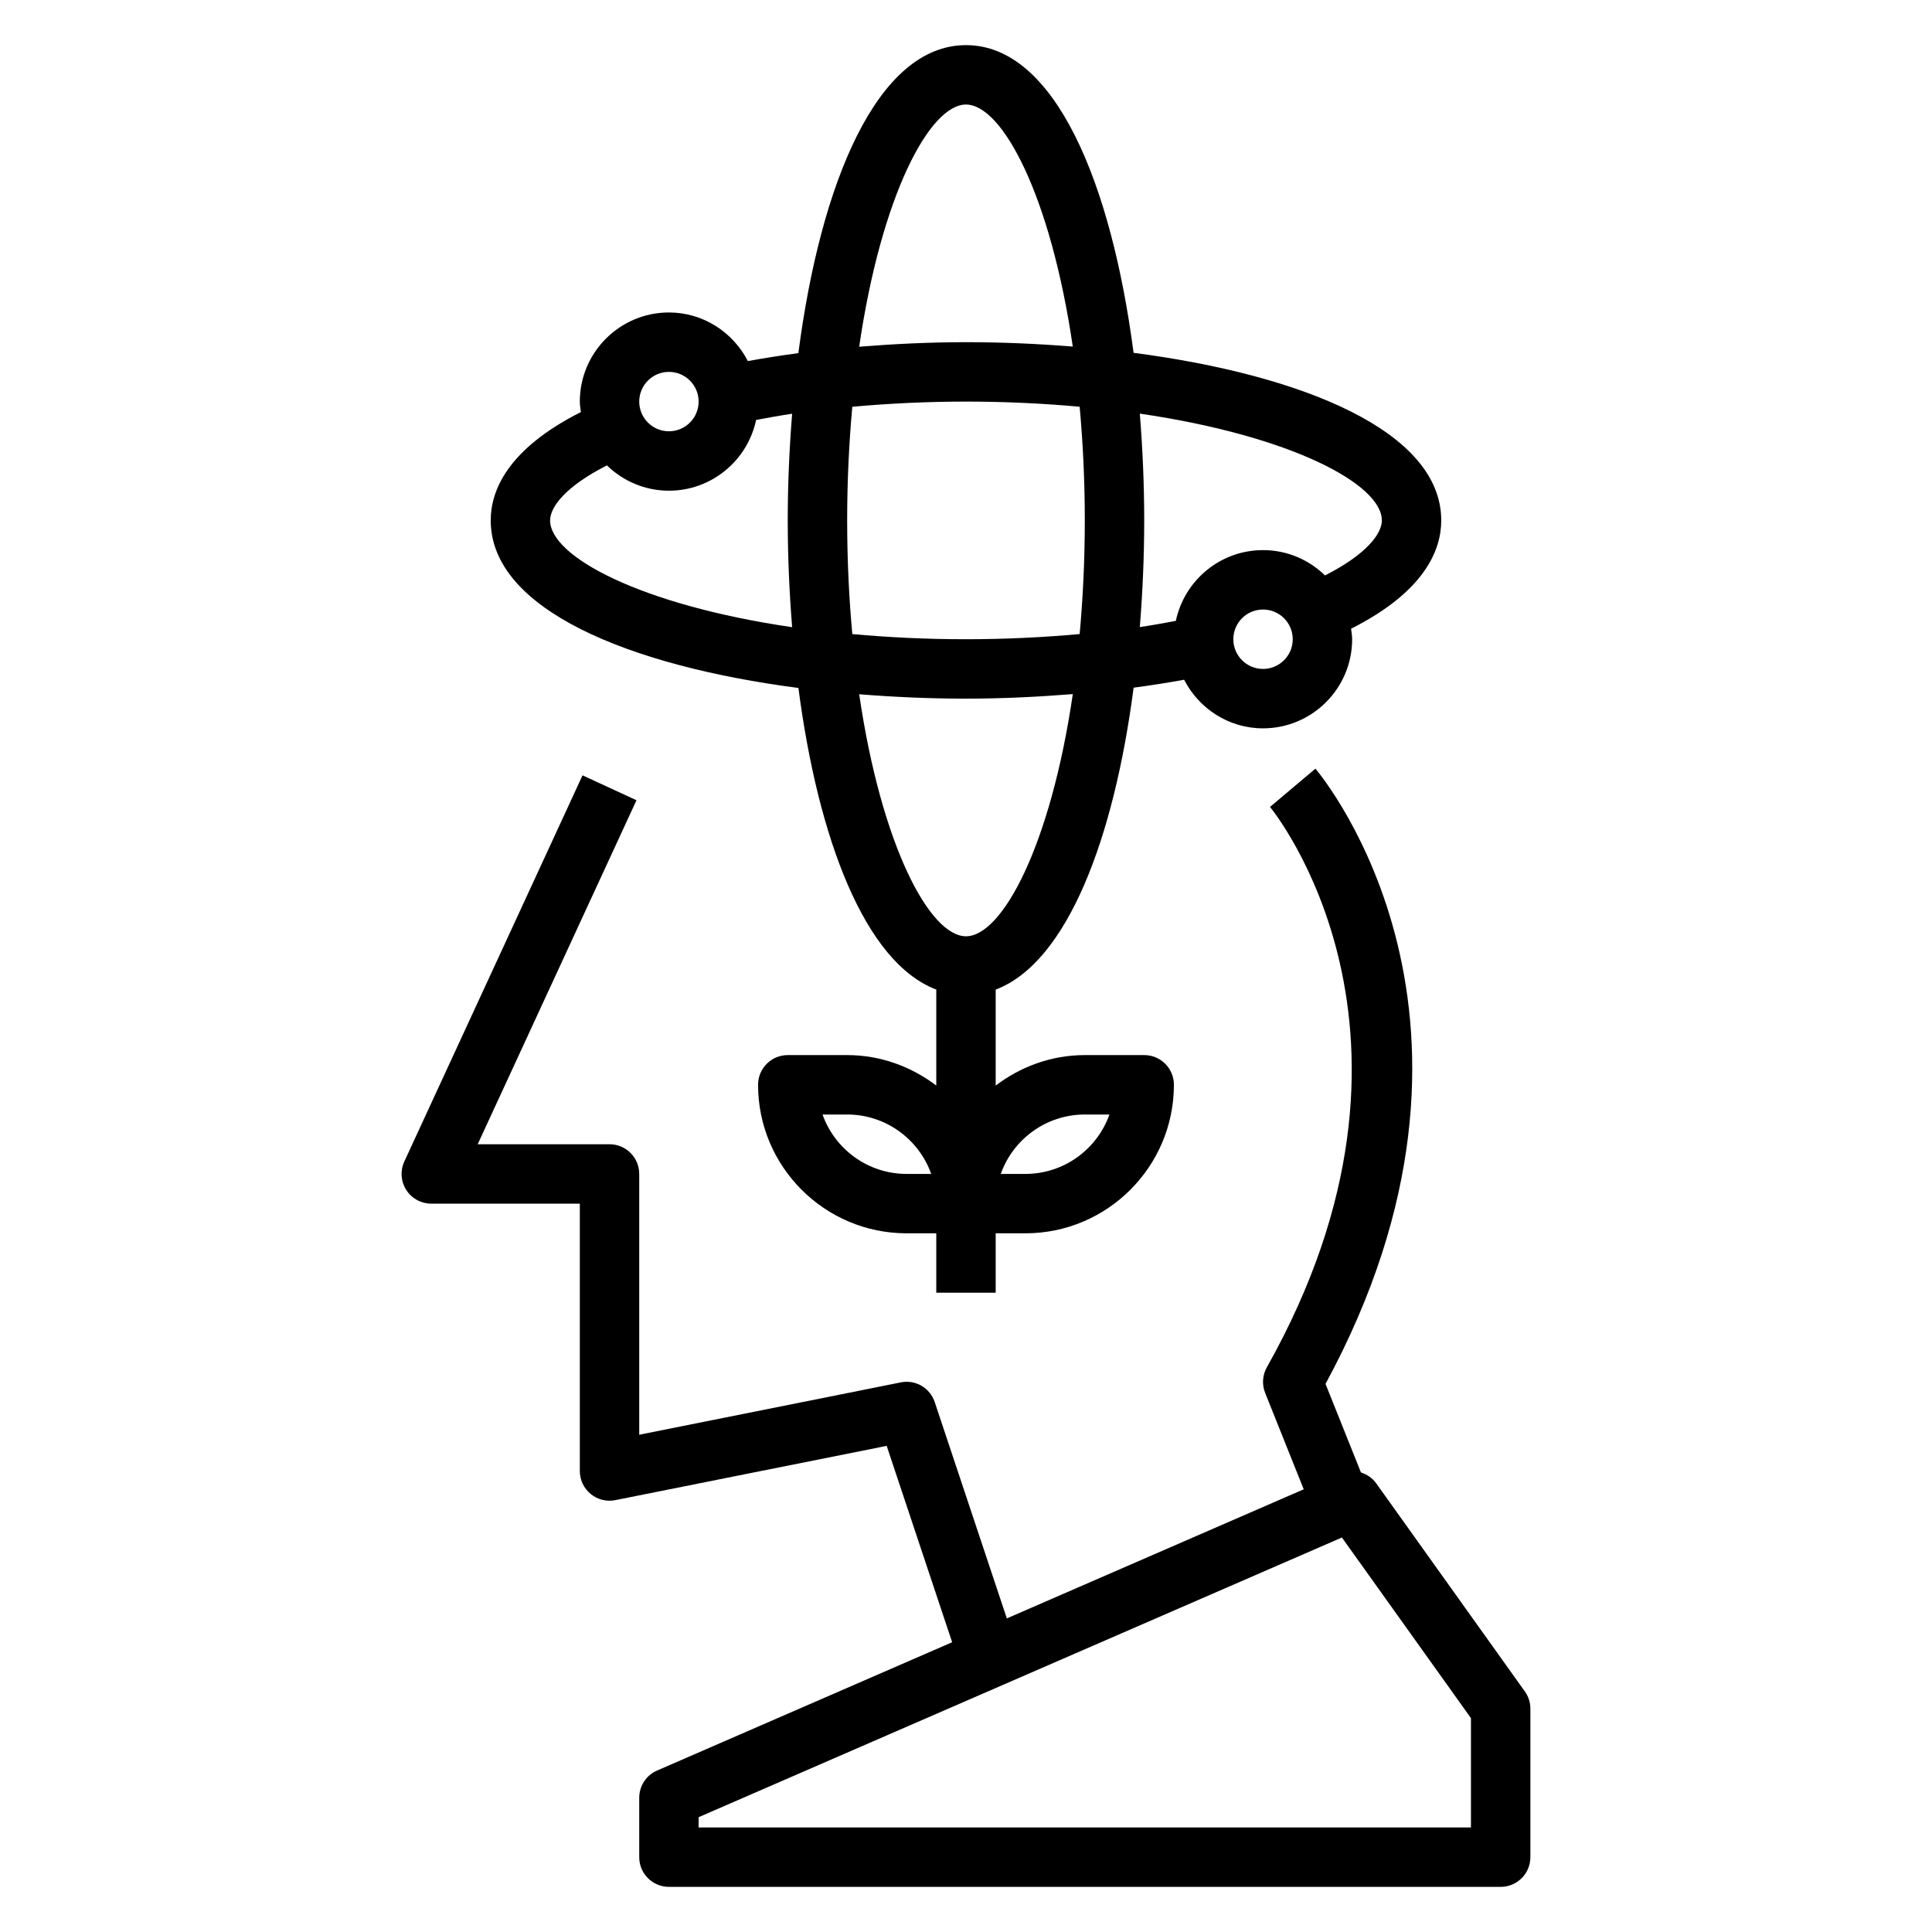
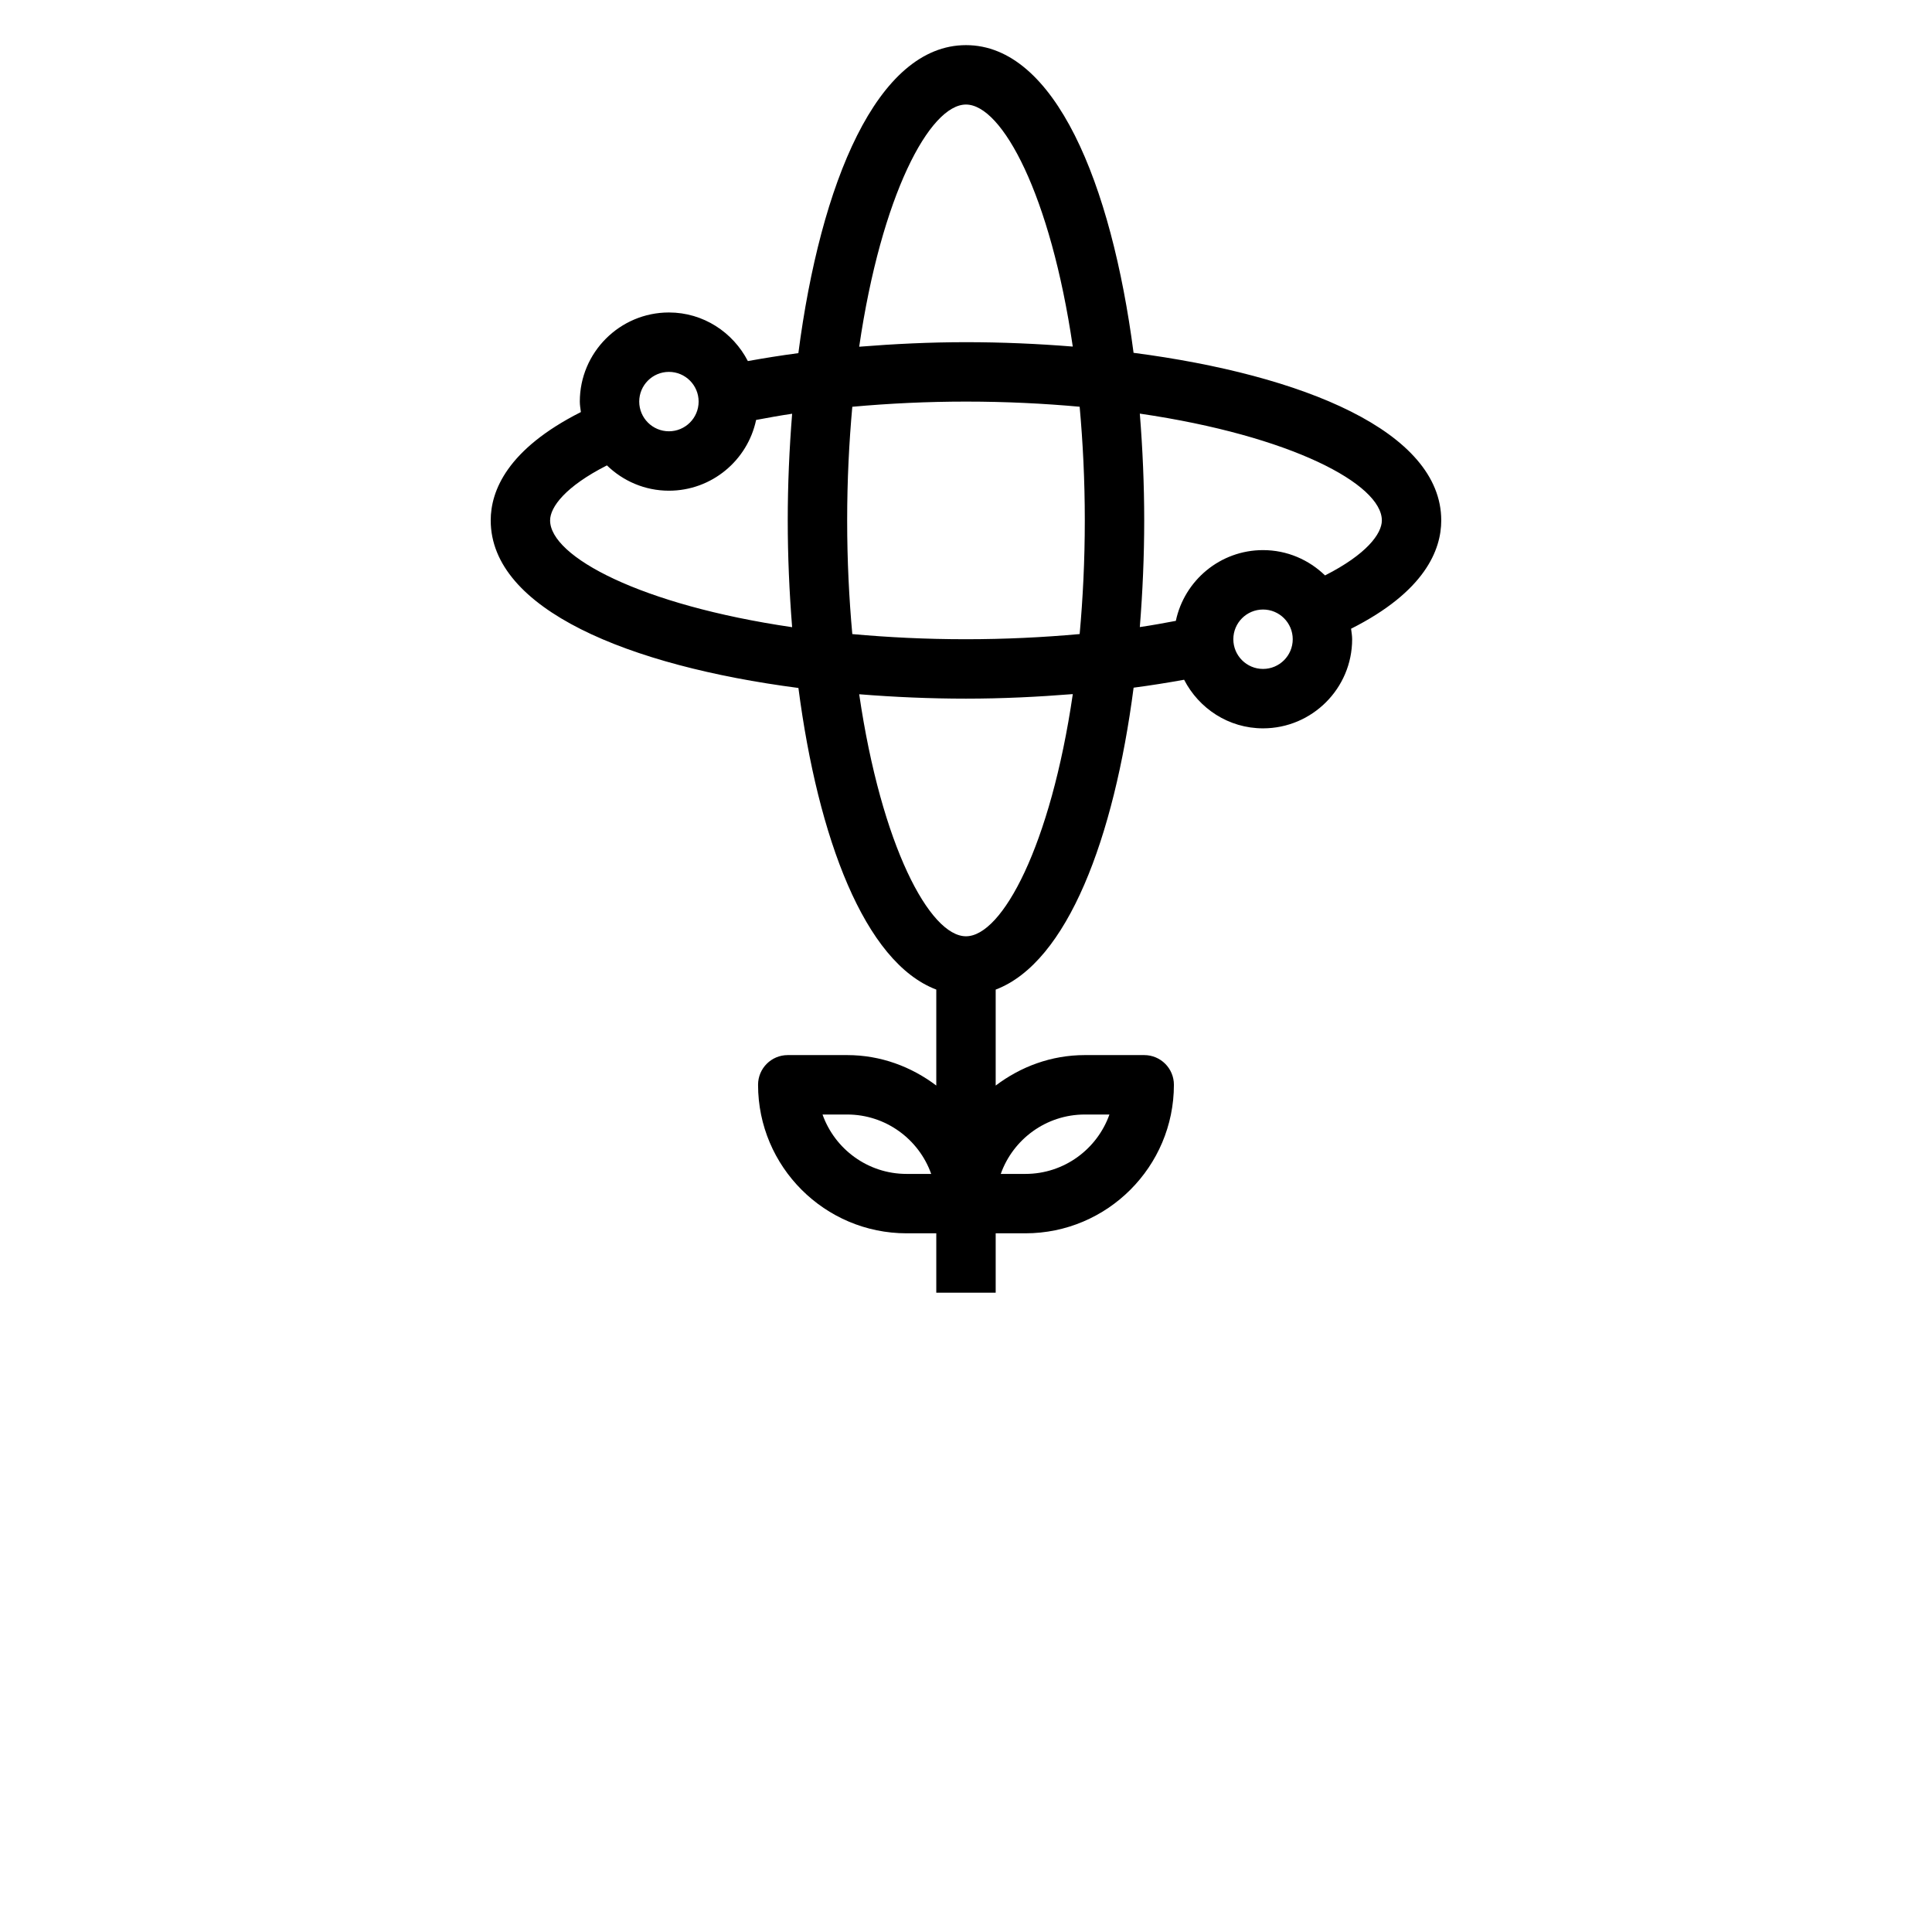
<svg xmlns="http://www.w3.org/2000/svg" fill="#000000" width="800px" height="800px" version="1.1" viewBox="144 144 512 512">
  <g>
-     <path d="m548.09 592.23-39.359-55.105c-1.023-1.434-2.473-2.402-4.062-2.906l-9.391-23.473c52.129-96.25-0.395-160.34-2.676-163.05l-12.035 10.148c0.496 0.59 49.035 59.836-0.836 148.5-1.164 2.078-1.34 4.574-0.457 6.777l10.227 25.559-78.68 34.211-19.105-57.316c-1.25-3.769-5.094-6.031-9.012-5.227l-69.301 13.875v-69.117c0-4.352-3.519-7.871-7.871-7.871h-34.938l42.082-91.164-14.297-6.598-47.23 102.34c-1.125 2.441-0.93 5.281 0.512 7.543 1.457 2.258 3.953 3.629 6.637 3.629h39.359v70.848c0 2.363 1.062 4.59 2.883 6.086 1.82 1.496 4.211 2.094 6.535 1.629l71.902-14.383 17.352 52.043-78.191 34c-2.875 1.242-4.734 4.082-4.734 7.215v15.742c0 4.352 3.519 7.871 7.871 7.871h220.42c4.352 0 7.871-3.519 7.871-7.871v-39.359c0-1.637-0.512-3.242-1.473-4.57zm-14.27 36.062h-204.68v-2.715l170.48-74.121 34.199 47.863z" />
    <path d="m355.59 326.32c5.18 39.723 17.516 72.715 36.535 79.926v25.434c-6.598-4.992-14.723-8.07-23.617-8.07h-15.742c-4.352 0-7.871 3.519-7.871 7.871 0 21.703 17.656 39.359 39.359 39.359h7.871v15.742h15.742v-15.742h7.871c21.703 0 39.359-17.656 39.359-39.359 0-4.352-3.519-7.871-7.871-7.871h-15.742c-8.895 0-17.02 3.078-23.617 8.078v-25.434c19.035-7.219 31.379-40.242 36.551-80.012 4.59-0.605 9.027-1.316 13.383-2.102 3.918 7.606 11.773 12.879 20.914 12.879 13.02 0 23.617-10.598 23.617-23.617 0-0.953-0.172-1.859-0.285-2.785 19.523-9.84 23.898-20.863 23.898-28.703 0-23.547-36.551-38.543-81.539-44.414-5.871-44.988-20.867-81.539-44.41-81.539-23.562 0-38.566 36.598-44.422 81.625-4.59 0.605-9.027 1.316-13.383 2.102-3.93-7.602-11.777-12.879-20.918-12.879-13.02 0-23.617 10.598-23.617 23.617 0 0.953 0.172 1.859 0.285 2.777-19.523 9.852-23.898 20.879-23.898 28.711 0 23.547 36.551 38.543 81.547 44.406zm28.66 128.78c-10.266 0-19.02-6.582-22.27-15.742h6.527c10.266 0 19.02 6.582 22.27 15.742zm47.234-15.742h6.527c-3.25 9.164-12.004 15.742-22.27 15.742h-6.527c3.25-9.16 12.004-15.742 22.27-15.742zm-31.488-47.234c-9.59 0-22.418-23.969-28.301-64.141 9.312 0.75 18.797 1.164 28.301 1.164 9.621 0 19.066-0.465 28.309-1.203-5.883 40.188-18.715 64.18-28.309 64.18zm-31.488-110.21c0-10.707 0.512-20.719 1.363-30.117 9.75-0.883 19.852-1.371 30.125-1.371 10.715 0 20.727 0.512 30.125 1.363 0.852 9.398 1.363 19.41 1.363 30.125 0 10.707-0.512 20.719-1.363 30.117-9.754 0.883-19.852 1.371-30.125 1.371-10.715 0-20.727-0.512-30.125-1.363-0.852-9.398-1.363-19.41-1.363-30.125zm110.21 39.359c-4.344 0-7.871-3.527-7.871-7.871s3.527-7.871 7.871-7.871 7.871 3.527 7.871 7.871-3.527 7.871-7.871 7.871zm31.488-39.359c0 3.543-4.086 9.012-15.059 14.578-4.258-4.133-10.039-6.707-16.43-6.707-11.352 0-20.852 8.055-23.105 18.75-3.141 0.582-6.266 1.172-9.547 1.645 0.746-9.293 1.164-18.781 1.164-28.266 0-9.5-0.418-18.988-1.164-28.301 40.172 5.883 64.141 18.711 64.141 28.301zm-110.21-110.21c9.59 0 22.418 23.969 28.301 64.141-9.316-0.75-18.801-1.164-28.301-1.164-9.621 0-19.066 0.465-28.301 1.203 5.871-40.188 18.703-64.18 28.301-64.18zm-78.723 70.848c4.344 0 7.871 3.527 7.871 7.871s-3.527 7.871-7.871 7.871-7.871-3.527-7.871-7.871 3.527-7.871 7.871-7.871zm-16.43 24.781c4.262 4.133 10.039 6.707 16.43 6.707 11.352 0 20.852-8.055 23.105-18.75 3.141-0.582 6.266-1.164 9.547-1.645-0.746 9.293-1.164 18.781-1.164 28.266 0 9.5 0.418 18.988 1.164 28.301-40.168-5.883-64.141-18.711-64.141-28.301 0-3.543 4.086-9.012 15.059-14.578z" />
  </g>
</svg>